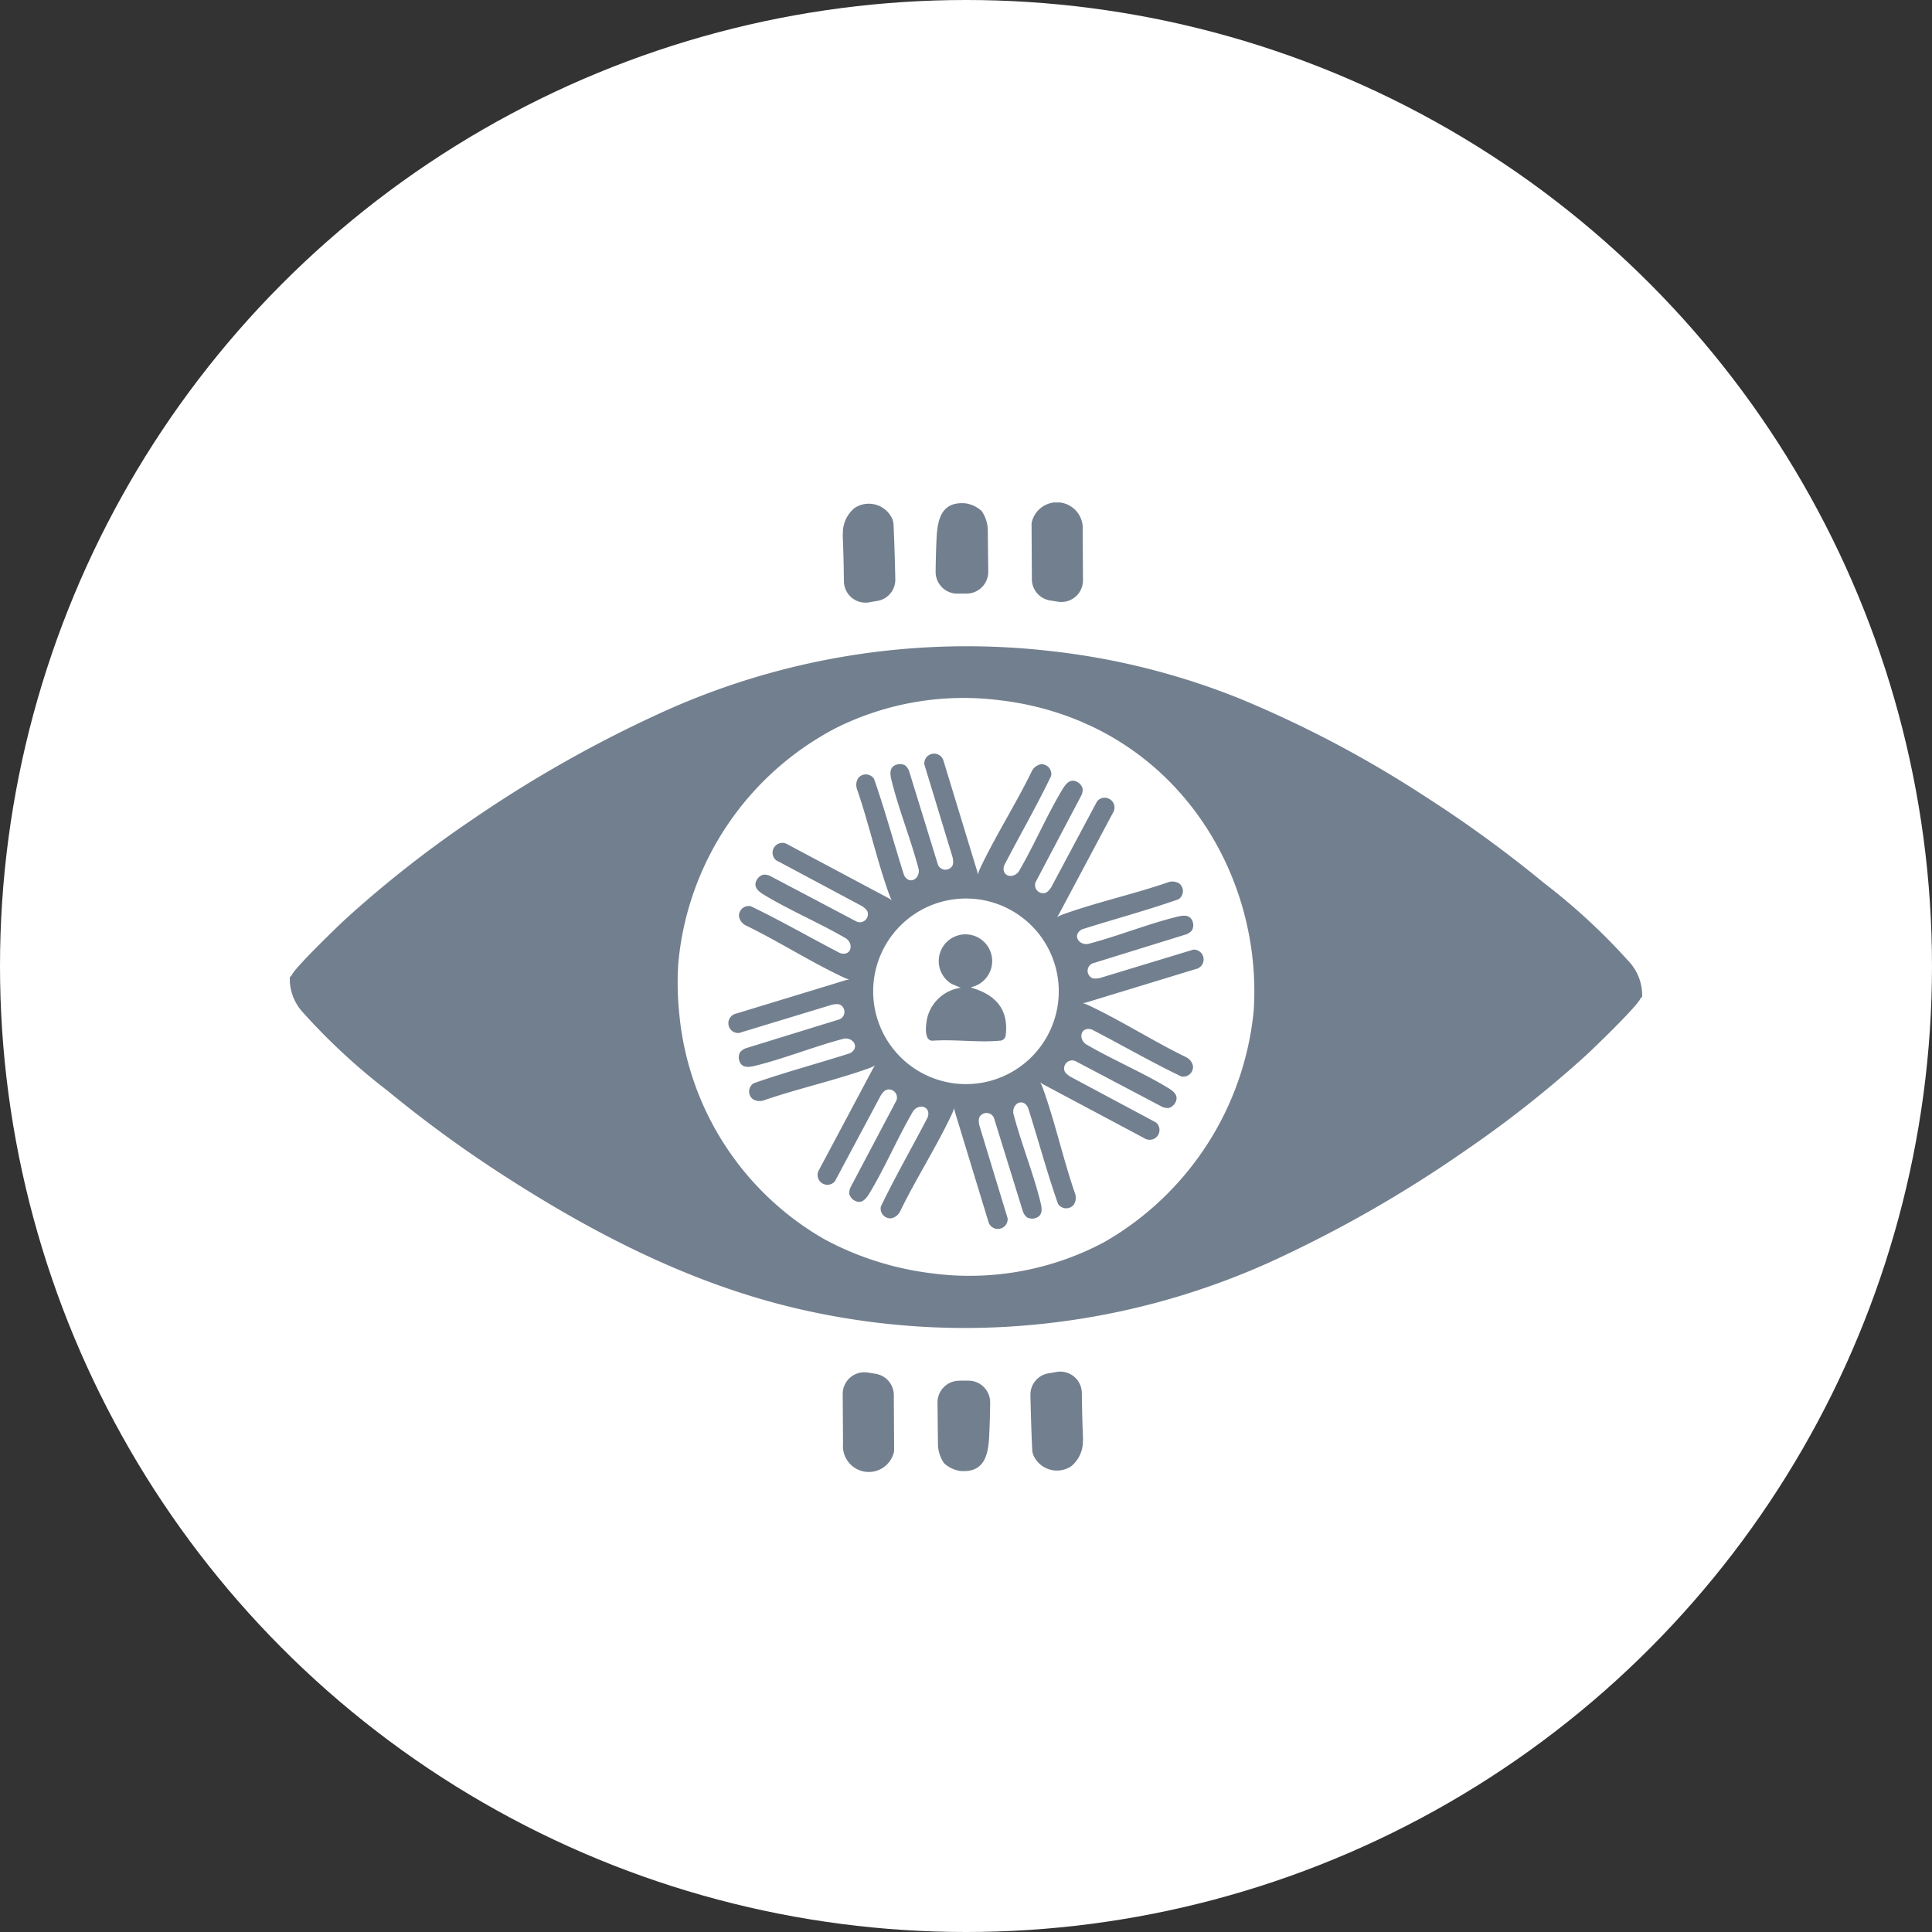
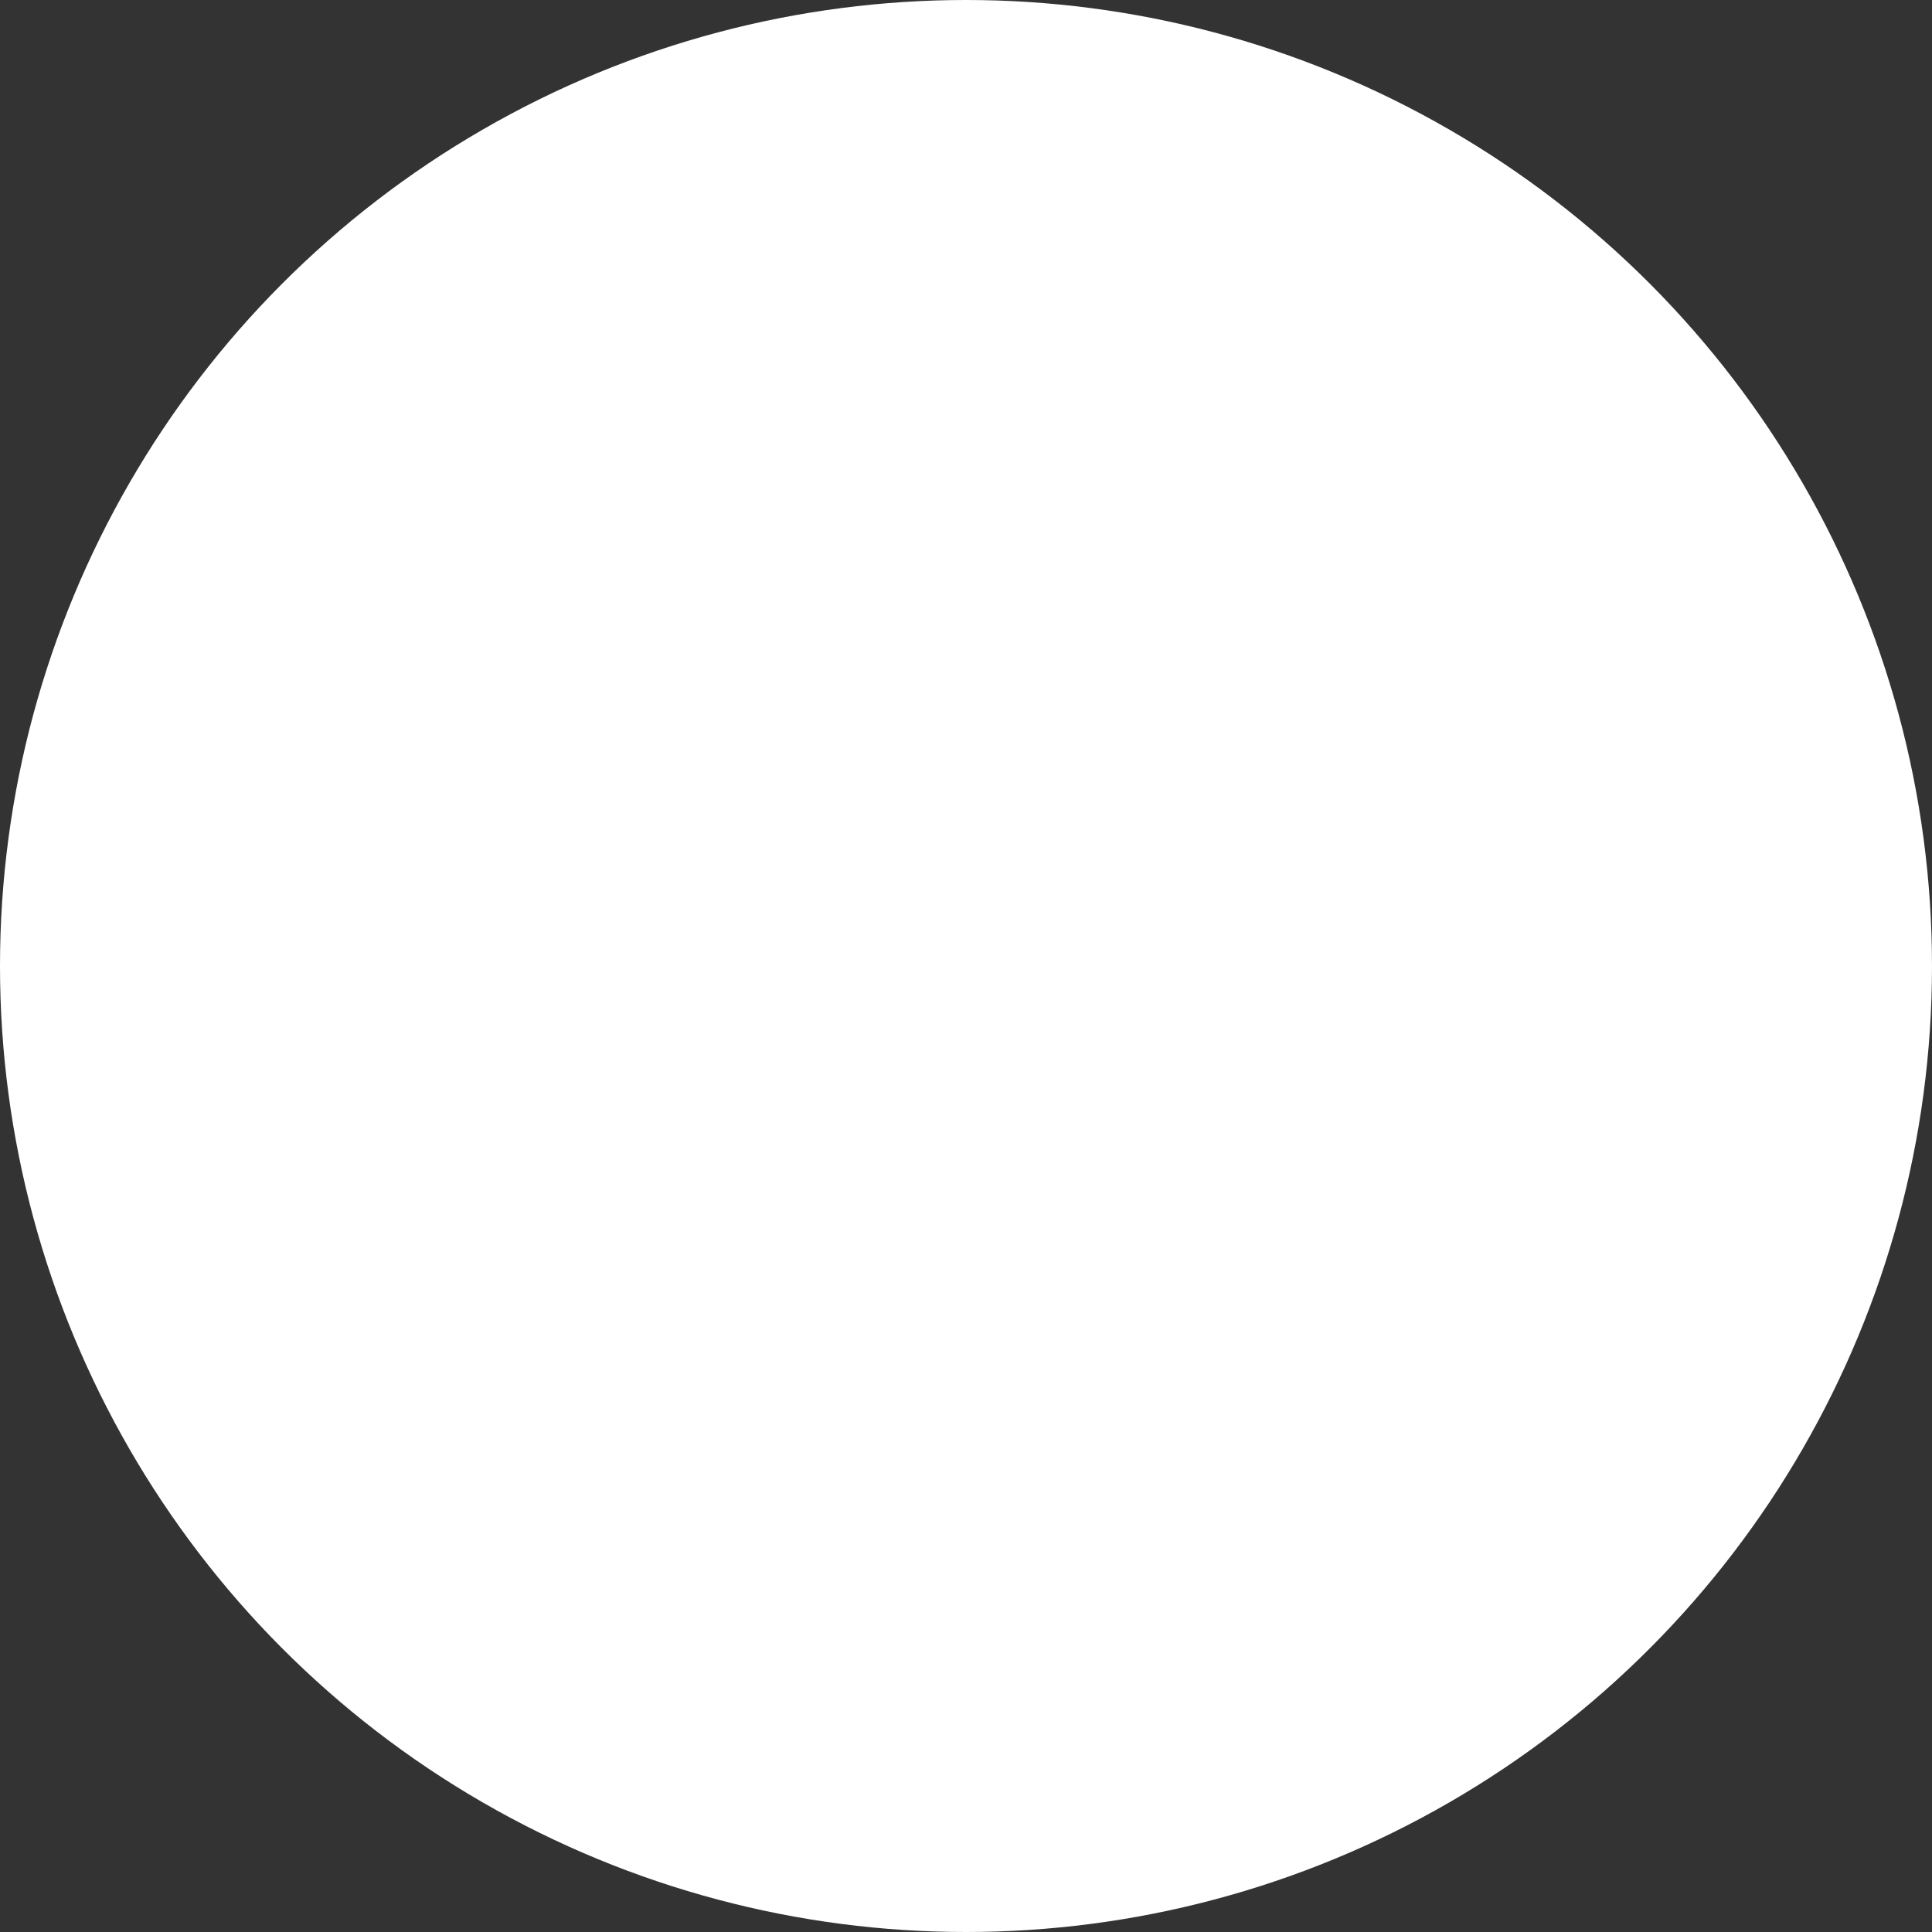
<svg xmlns="http://www.w3.org/2000/svg" width="155" height="155" viewBox="0 0 155 155">
  <rect x="0" y="0" width="155" height="155" fill="#333333" stroke="none" />
  <defs>
    <clipPath id="clip-path">
-       <rect id="Rectángulo_244" data-name="Rectángulo 244" width="108.495" height="77.765" fill="#727f8e" />
-     </clipPath>
+       </clipPath>
  </defs>
  <g id="Grupo_1119" data-name="Grupo 1119" transform="translate(-1358.152 -3477.152)">
    <circle id="Elipse_4" data-name="Elipse 4" cx="77.5" cy="77.5" r="77.5" transform="translate(1358.152 3477.152)" fill="#fff" />
    <g id="Grupo_1139" data-name="Grupo 1139" transform="translate(1381.404 3517.466)">
      <g id="Grupo_1138" data-name="Grupo 1138" transform="translate(0 0)" clip-path="url(#clip-path)">
        <path id="Trazado_1272" data-name="Trazado 1272" d="M90.716,46.336l-7.491,2.276c-.3.048-.607.1-.815-.168a.647.647,0,0,1,.246-1.012L90.176,45.1a1.078,1.078,0,0,0,.46-.327.909.909,0,0,0,.086-.552c-.153-.714-.711-.671-1.288-.529-2.379.585-4.766,1.563-7.148,2.183-.793.1-1.265-.771-.463-1.178,2.567-.817,5.184-1.515,7.722-2.406a.781.781,0,0,0,.081-1.256,1.022,1.022,0,0,0-.9-.112c-2.738.946-5.669,1.587-8.389,2.559a4.8,4.8,0,0,0-.536.229c.05-.065.1-.13.144-.2l4.341-8.152a.786.786,0,0,0-1.267-.927l-3.688,6.907c-.175.243-.359.5-.7.458a.648.648,0,0,1-.542-.89l3.673-6.963a1.08,1.08,0,0,0,.093-.557.91.91,0,0,0-.33-.451c-.612-.4-.976.028-1.285.536-1.268,2.1-2.266,4.476-3.511,6.6-.489.633-1.44.349-1.16-.506,1.238-2.393,2.594-4.738,3.758-7.162a.781.781,0,0,0-.83-.945,1.021,1.021,0,0,0-.715.556c-1.267,2.606-2.886,5.131-4.122,7.741a4.8,4.8,0,0,0-.217.541c-.01-.081-.022-.162-.039-.243l-2.694-8.834a.787.787,0,0,0-1.552.24l2.276,7.491c.048.295.1.606-.168.815a.648.648,0,0,1-1.013-.246L67.935,32a1.087,1.087,0,0,0-.327-.46.91.91,0,0,0-.553-.086c-.713.152-.67.71-.529,1.287.585,2.379,1.563,4.767,2.183,7.148.1.794-.771,1.265-1.178.464-.817-2.568-1.516-5.185-2.406-7.722a.781.781,0,0,0-1.256-.082,1.02,1.02,0,0,0-.112.9c.946,2.739,1.587,5.67,2.559,8.389a4.917,4.917,0,0,0,.228.535c-.065-.05-.13-.1-.2-.144l-8.152-4.341a.787.787,0,0,0-.928,1.267l6.907,3.688c.243.175.5.36.458.7a.648.648,0,0,1-.89.542l-6.964-3.673a1.083,1.083,0,0,0-.556-.093.914.914,0,0,0-.452.33c-.4.612.029.977.537,1.285,2.1,1.268,4.476,2.266,6.6,3.511.633.49.349,1.44-.506,1.161-2.393-1.238-4.738-2.595-7.162-3.759a.781.781,0,0,0-.945.831,1.02,1.02,0,0,0,.556.714c2.605,1.267,5.131,2.887,7.741,4.122a4.752,4.752,0,0,0,.541.217c-.081.011-.163.022-.243.039l-8.834,2.694a.787.787,0,0,0,.24,1.552l7.491-2.276c.295-.048.606-.1.815.168a.648.648,0,0,1-.246,1.013L54.83,54.243a1.076,1.076,0,0,0-.46.327.907.907,0,0,0-.086.552c.153.713.711.67,1.288.529,2.379-.585,4.767-1.562,7.148-2.183.794-.1,1.265.772.463,1.178-2.567.817-5.184,1.516-7.722,2.406a.781.781,0,0,0-.081,1.256,1.022,1.022,0,0,0,.9.113c2.738-.947,5.669-1.587,8.389-2.559a4.792,4.792,0,0,0,.535-.228c-.05.065-.1.13-.144.2l-4.341,8.152a.787.787,0,0,0,1.267.928l3.688-6.907c.175-.243.36-.5.7-.458a.647.647,0,0,1,.542.889L63.237,65.4a1.077,1.077,0,0,0-.093.556.911.911,0,0,0,.33.452c.612.4.977-.028,1.285-.537,1.268-2.1,2.266-4.475,3.511-6.6.489-.633,1.44-.35,1.16.506-1.238,2.393-2.594,4.737-3.758,7.161a.782.782,0,0,0,.831.946,1.024,1.024,0,0,0,.714-.556c1.267-2.606,2.887-5.132,4.122-7.741a4.8,4.8,0,0,0,.217-.541c.01.081.022.162.039.243l2.694,8.833a.787.787,0,0,0,1.552-.24L73.565,60.4c-.048-.3-.1-.607.168-.815a.648.648,0,0,1,1.013.246l2.327,7.521a1.09,1.09,0,0,0,.327.46.914.914,0,0,0,.553.086c.713-.153.67-.711.529-1.288-.585-2.379-1.563-4.766-2.183-7.148-.1-.793.771-1.265,1.178-.463.817,2.567,1.516,5.184,2.406,7.722a.781.781,0,0,0,1.256.081,1.022,1.022,0,0,0,.113-.9c-.947-2.738-1.587-5.669-2.559-8.389a4.926,4.926,0,0,0-.228-.536c.065.05.13.1.2.144l8.152,4.341a.787.787,0,0,0,.928-1.267L80.835,56.5c-.243-.174-.5-.359-.458-.695a.647.647,0,0,1,.889-.542l6.964,3.672a1.085,1.085,0,0,0,.556.094.909.909,0,0,0,.452-.331c.4-.612-.028-.976-.537-1.284-2.1-1.269-4.476-2.266-6.6-3.512-.633-.489-.35-1.44.506-1.16,2.393,1.238,4.737,2.595,7.161,3.758a.781.781,0,0,0,.945-.83,1.019,1.019,0,0,0-.556-.714c-2.605-1.267-5.131-2.887-7.741-4.123a4.8,4.8,0,0,0-.541-.217c.081-.01.162-.022.243-.038l8.833-2.695a.787.787,0,0,0-.24-1.552M72.5,57.118a7.445,7.445,0,1,1,7.445-7.445A7.445,7.445,0,0,1,72.5,57.118" transform="translate(-18.254 -10.456)" fill="#727f8e" />
        <path id="Trazado_1273" data-name="Trazado 1273" d="M81.15,56.861c-.015.069.055.063.105.079,1.845.561,2.9,1.709,2.657,3.771a.487.487,0,0,1-.5.452c-1.7.157-3.64-.124-5.368,0-.75.013-.528-1.429-.411-1.9a3.232,3.232,0,0,1,2.67-2.348l-.727-.307a2.143,2.143,0,1,1,1.577.255" transform="translate(-26.477 -17.983)" fill="#727f8e" />
        <path id="Trazado_1274" data-name="Trazado 1274" d="M108.495,45.537a3.976,3.976,0,0,0-1.094-2.757l-.011-.011a49.836,49.836,0,0,0-6.756-6.243,99.305,99.305,0,0,0-9.608-6.991A90.287,90.287,0,0,0,76.163,21.7a57.714,57.714,0,0,0-15.172-3.8,59.039,59.039,0,0,0-31.7,5.182,100.592,100.592,0,0,0-14.6,8.306,90.332,90.332,0,0,0-10.2,8c-.683.625-4.16,3.99-4.347,4.538-.049.052-.1.1-.148.155v.1a3.973,3.973,0,0,0,1.094,2.757l.011.012a49.805,49.805,0,0,0,6.756,6.243A99.111,99.111,0,0,0,17.47,60.18c7.165,4.6,14.842,8.507,23.171,10.461a59.305,59.305,0,0,0,13.609,1.573A59.67,59.67,0,0,0,78.57,66.959a100.522,100.522,0,0,0,15.769-9A89.723,89.723,0,0,0,104,50.329c.683-.625,4.159-3.991,4.347-4.538.049-.052.1-.1.148-.155ZM51.443,67.82A24.387,24.387,0,0,1,42.9,65.1,23.34,23.34,0,0,1,31.251,47.07,24.235,24.235,0,0,1,31.163,43,23.681,23.681,0,0,1,43.889,24.041a22.969,22.969,0,0,1,13.167-2.177A23.714,23.714,0,0,1,63.5,23.571c.236.113.483.221.734.329,8.931,4.182,13.676,13.621,13.1,22.809a24.086,24.086,0,0,1-11.966,18.6A22.969,22.969,0,0,1,51.443,67.82" transform="translate(0 -5.986)" fill="#727f8e" />
-         <path id="Trazado_1275" data-name="Trazado 1275" d="M94.483,2.227a2.072,2.072,0,0,0-4.1-.56l.026,4.488a1.728,1.728,0,0,0,1.44,1.7c.208.033.415.067.622.1a1.735,1.735,0,0,0,2.038-1.72Z" transform="translate(-30.876 0)" fill="#727f8e" />
-         <path id="Trazado_1276" data-name="Trazado 1276" d="M71.454,1.878a1.485,1.485,0,0,0-.088-.481A2.066,2.066,0,0,0,68.333.483a2.58,2.58,0,0,0-.947,2.061,1.648,1.648,0,0,0-.007.242c.051,1.19.078,2.387.092,3.588a1.731,1.731,0,0,0,2.046,1.678c.214-.039.429-.076.645-.111A1.729,1.729,0,0,0,71.594,6.2c-.03-1.442-.073-2.881-.14-4.318" transform="translate(-23.017 -0.046)" fill="#727f8e" />
        <path id="Trazado_1277" data-name="Trazado 1277" d="M81.148,7.336a1.745,1.745,0,0,0,1.765-1.757l-.038-3.446A2.845,2.845,0,0,0,82.395.726a2.4,2.4,0,0,0-1.33-.633c-1.916-.15-2.227,1.29-2.3,2.853-.042.871-.065,1.749-.074,2.63A1.742,1.742,0,0,0,80.455,7.34q.3,0,.591,0h.1" transform="translate(-26.88 -0.028)" fill="#727f8e" />
        <path id="Trazado_1278" data-name="Trazado 1278" d="M67.4,111.74a2.072,2.072,0,0,0,4.1.56l-.026-4.489a1.728,1.728,0,0,0-1.44-1.7c-.208-.033-.415-.067-.622-.1a1.735,1.735,0,0,0-2.038,1.72Z" transform="translate(-23.017 -36.203)" fill="#727f8e" />
-         <path id="Trazado_1279" data-name="Trazado 1279" d="M90.387,112.112a1.485,1.485,0,0,0,.088.481,2.066,2.066,0,0,0,3.033.914,2.58,2.58,0,0,0,.947-2.061,1.649,1.649,0,0,0,.007-.242c-.051-1.19-.078-2.387-.092-3.588a1.731,1.731,0,0,0-2.046-1.678c-.214.039-.429.076-.645.111a1.729,1.729,0,0,0-1.433,1.743c.03,1.442.073,2.881.14,4.318" transform="translate(-30.829 -36.18)" fill="#727f8e" />
        <path id="Trazado_1280" data-name="Trazado 1280" d="M80.688,107.012a1.745,1.745,0,0,0-1.765,1.757l.038,3.446a2.845,2.845,0,0,0,.481,1.406,2.4,2.4,0,0,0,1.33.633c1.916.15,2.227-1.29,2.3-2.853.042-.871.065-1.749.074-2.63a1.742,1.742,0,0,0-1.767-1.764q-.3,0-.591,0h-.1" transform="translate(-26.961 -36.554)" fill="#727f8e" />
      </g>
    </g>
  </g>
</svg>